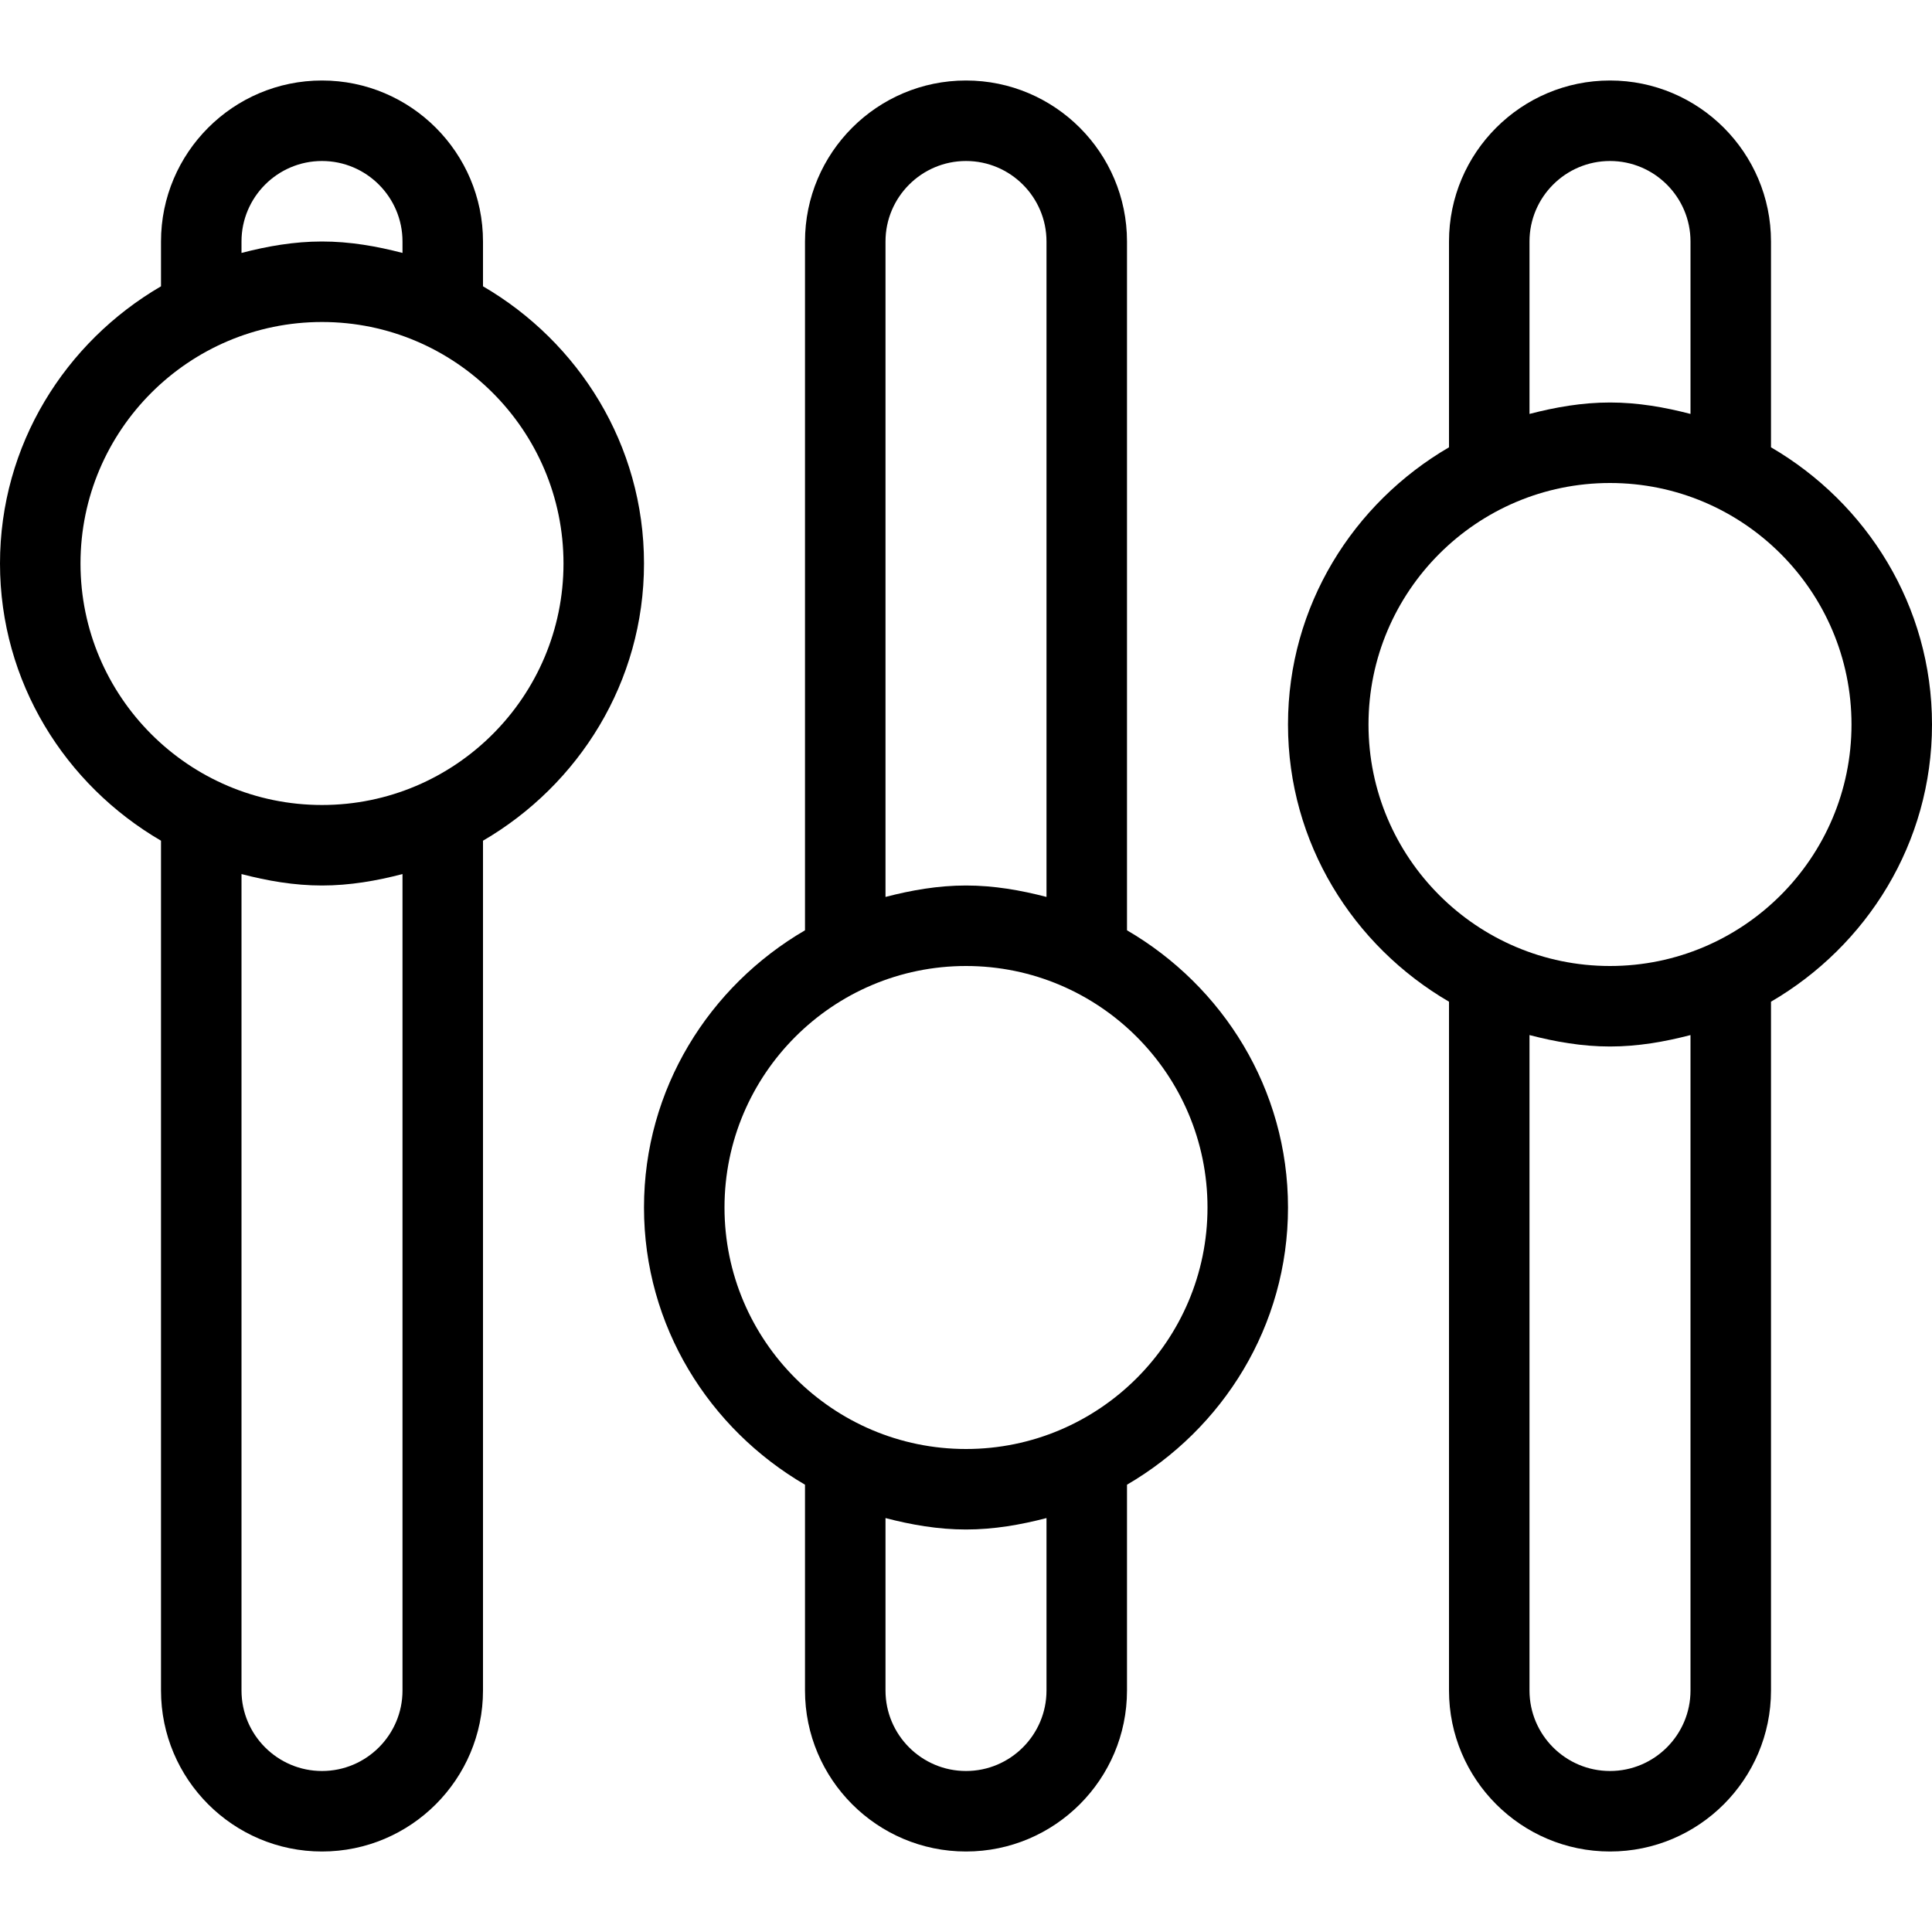
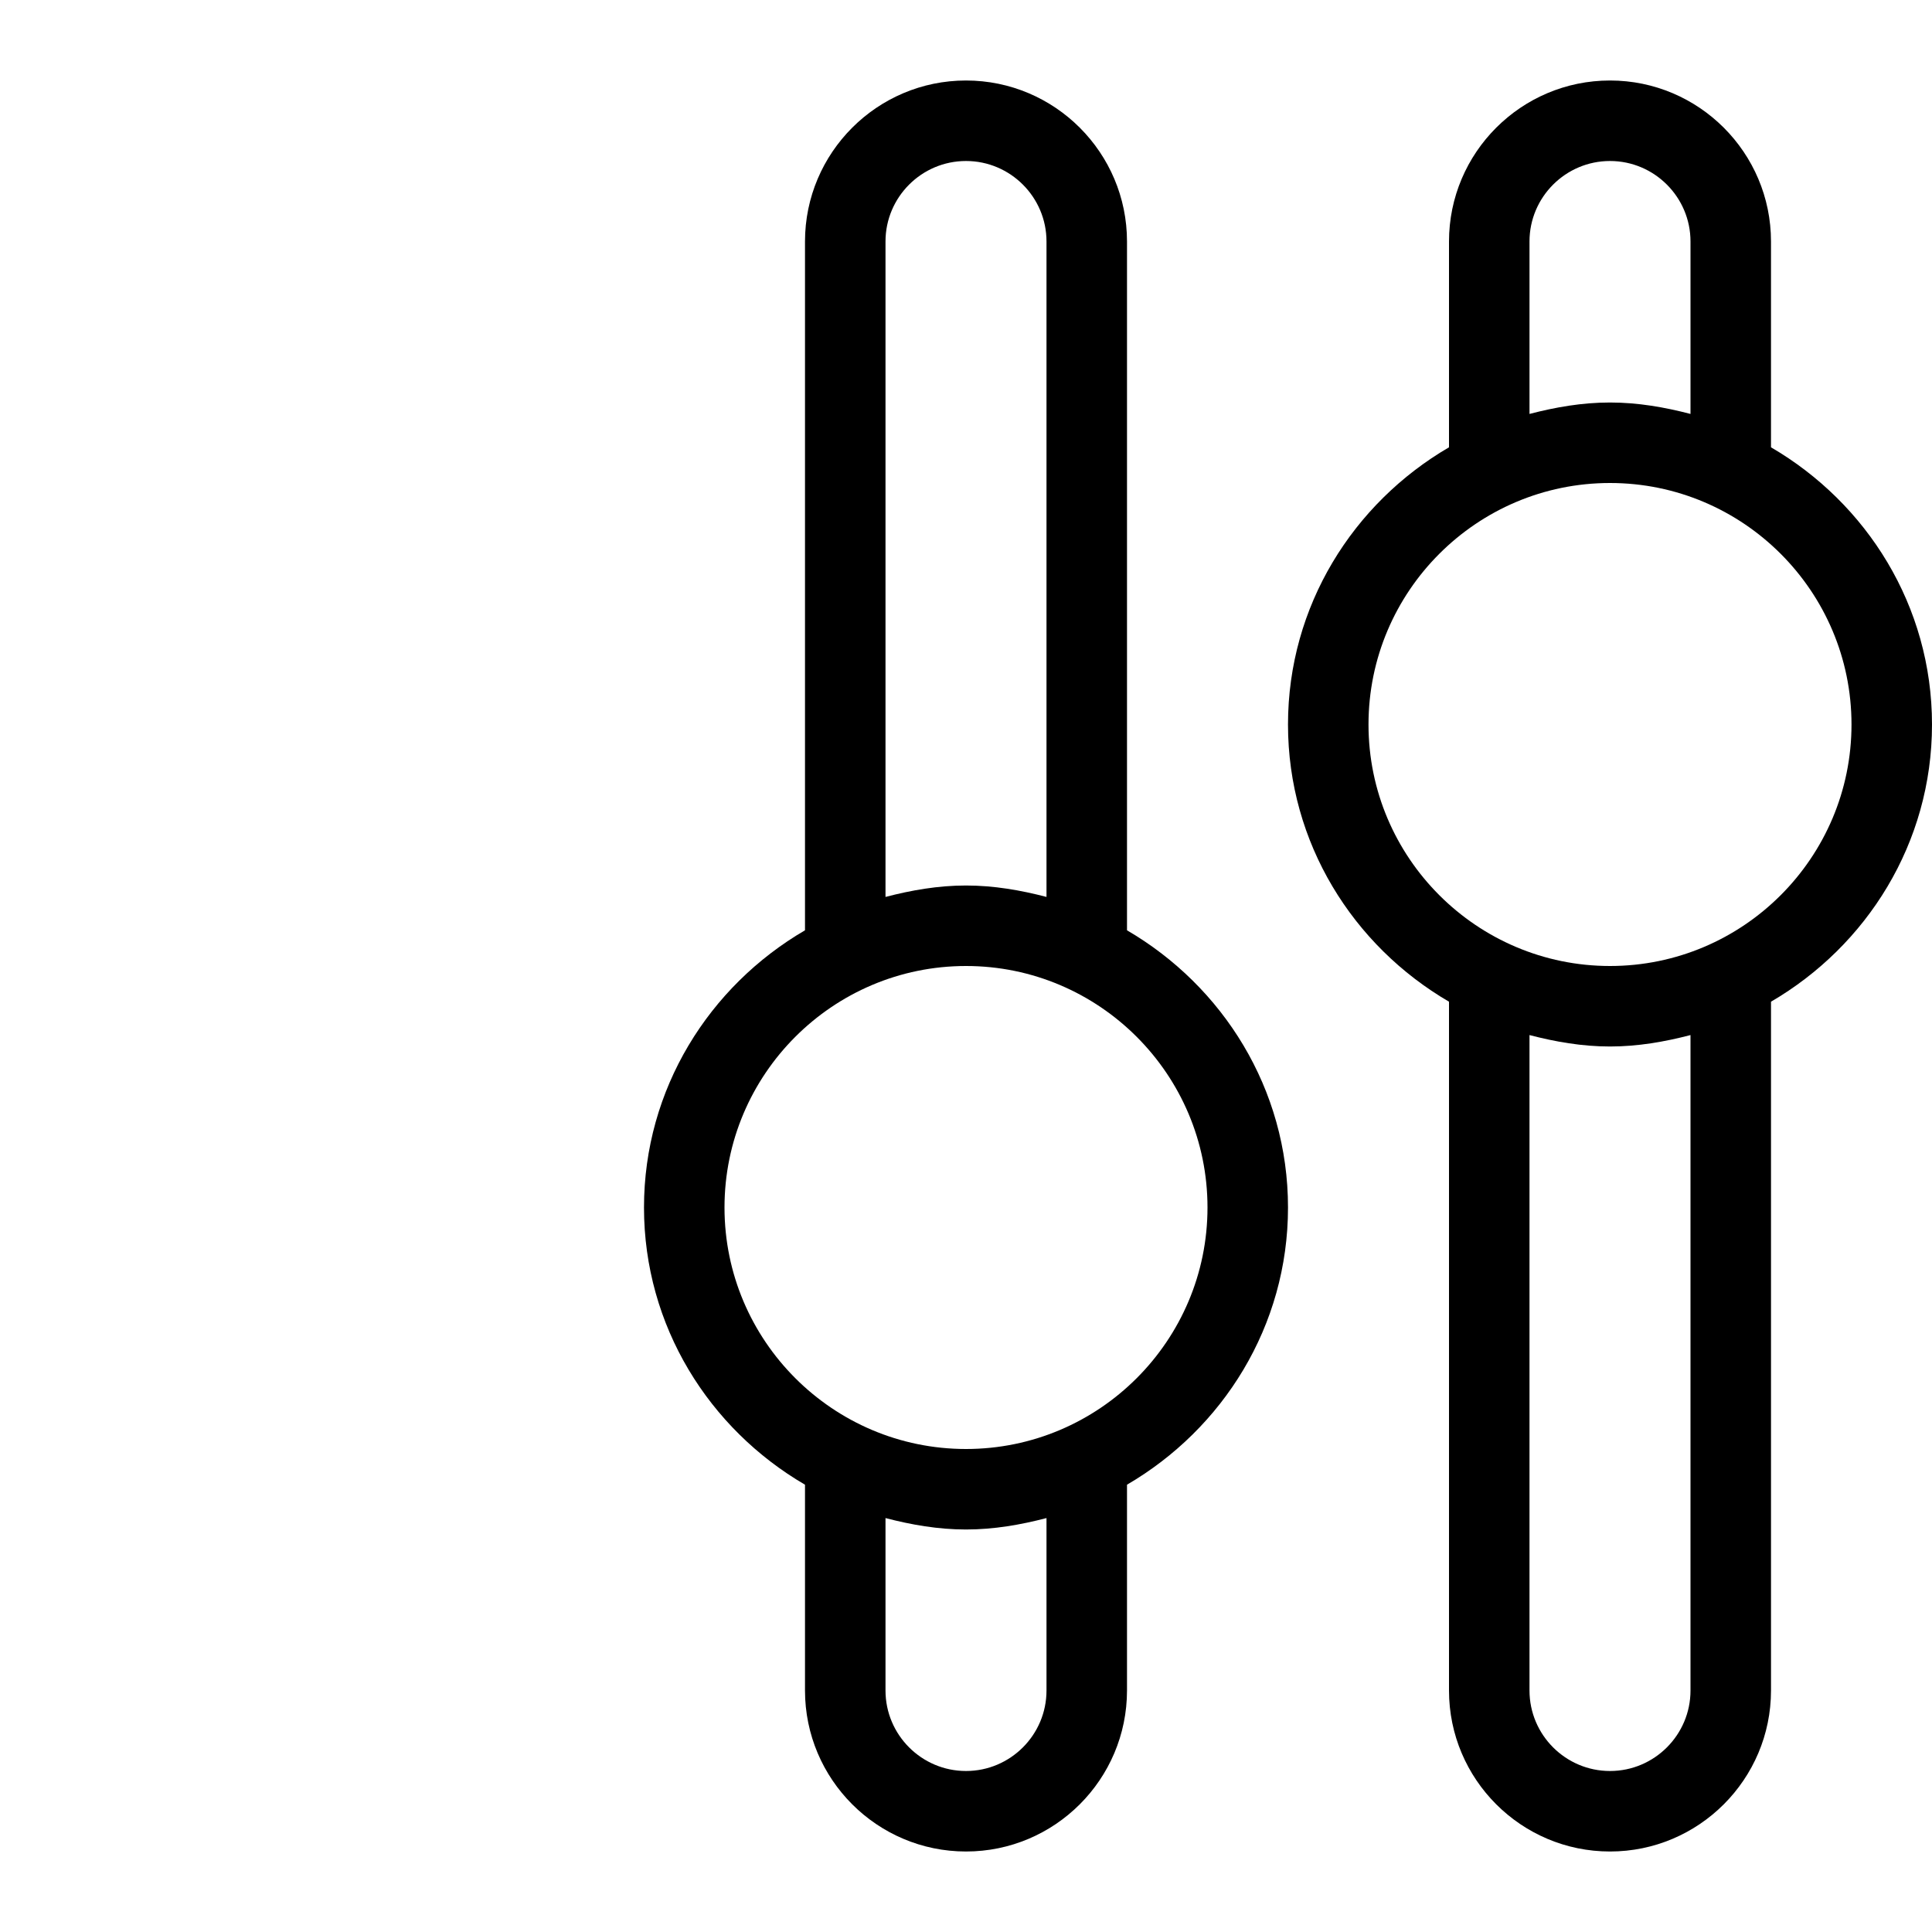
<svg xmlns="http://www.w3.org/2000/svg" version="1.1" id="Layer_1" x="0px" y="0px" viewBox="0 0 512 512" style="enable-background:new 0 0 512 512;" xml:space="preserve">
  <g>
    <g>
      <g>
        <path d="M298.667,246.538V64c0-23.531-19.135-42.667-42.667-42.667S213.333,40.469,213.333,64v182.538     c-25.381,14.803-42.667,42.021-42.667,73.462s17.285,58.659,42.667,73.462V448c0,23.531,19.135,42.667,42.667,42.667     s42.667-19.135,42.667-42.667v-54.538c25.381-14.803,42.667-42.021,42.667-73.462S324.048,261.341,298.667,246.538z M234.667,64     c0-11.76,9.573-21.333,21.333-21.333S277.333,52.24,277.333,64v173.697c-6.859-1.783-13.924-3.03-21.333-3.03     s-14.474,1.247-21.333,3.03V64z M277.333,448c0,11.76-9.573,21.333-21.333,21.333S234.667,459.76,234.667,448v-45.697     c6.859,1.783,13.924,3.03,21.333,3.03s14.474-1.247,21.333-3.03V448z M256,384c-35.292,0-64-28.708-64-64s28.708-64,64-64     s64,28.708,64,64S291.292,384,256,384z" />
-         <path d="M128,75.871V64c0-23.531-19.135-42.667-42.667-42.667S42.667,40.469,42.667,64v11.871C17.285,90.674,0,117.892,0,149.333     s17.285,58.659,42.667,73.462V448c0,23.531,19.135,42.667,42.667,42.667S128,471.531,128,448V222.796     c25.382-14.803,42.667-42.021,42.667-73.462S153.382,90.674,128,75.871z M64,64c0-11.76,9.573-21.333,21.333-21.333     c11.76,0,21.333,9.573,21.333,21.333v3.03C99.807,65.247,92.742,64,85.333,64C77.924,64,70.859,65.247,64,67.03V64z M106.667,448     c0,11.76-9.573,21.333-21.333,21.333C73.573,469.333,64,459.76,64,448V231.637c6.859,1.783,13.924,3.03,21.333,3.03     c7.409,0,14.474-1.247,21.333-3.03V448z M85.333,213.333c-35.292,0-64-28.708-64-64c0-35.292,28.708-64,64-64     c35.292,0,64,28.708,64,64C149.333,184.625,120.625,213.333,85.333,213.333z" />
        <path d="M469.333,118.538V64c0-23.531-19.135-42.667-42.667-42.667S384,40.469,384,64v54.538     c-25.381,14.803-42.667,42.021-42.667,73.462s17.285,58.659,42.667,73.462V448c0,23.531,19.135,42.667,42.667,42.667     s42.667-19.135,42.667-42.667V265.462C494.715,250.659,512,223.441,512,192S494.715,133.341,469.333,118.538z M405.333,64     c0-11.76,9.573-21.333,21.333-21.333S448,52.24,448,64v45.697c-6.859-1.783-13.924-3.03-21.333-3.03s-14.474,1.247-21.333,3.03     V64z M448,448c0,11.76-9.573,21.333-21.333,21.333S405.333,459.76,405.333,448V274.303c6.859,1.783,13.924,3.03,21.333,3.03     s14.474-1.247,21.333-3.03V448z M426.667,256c-35.292,0-64-28.708-64-64s28.708-64,64-64s64,28.708,64,64     S461.958,256,426.667,256z" />
      </g>
    </g>
  </g>
  <g>
</g>
  <g>
</g>
  <g>
</g>
  <g>
</g>
  <g>
</g>
  <g>
</g>
  <g>
</g>
  <g>
</g>
  <g>
</g>
  <g>
</g>
  <g>
</g>
  <g>
</g>
  <g>
</g>
  <g>
</g>
  <g>
</g>
</svg>